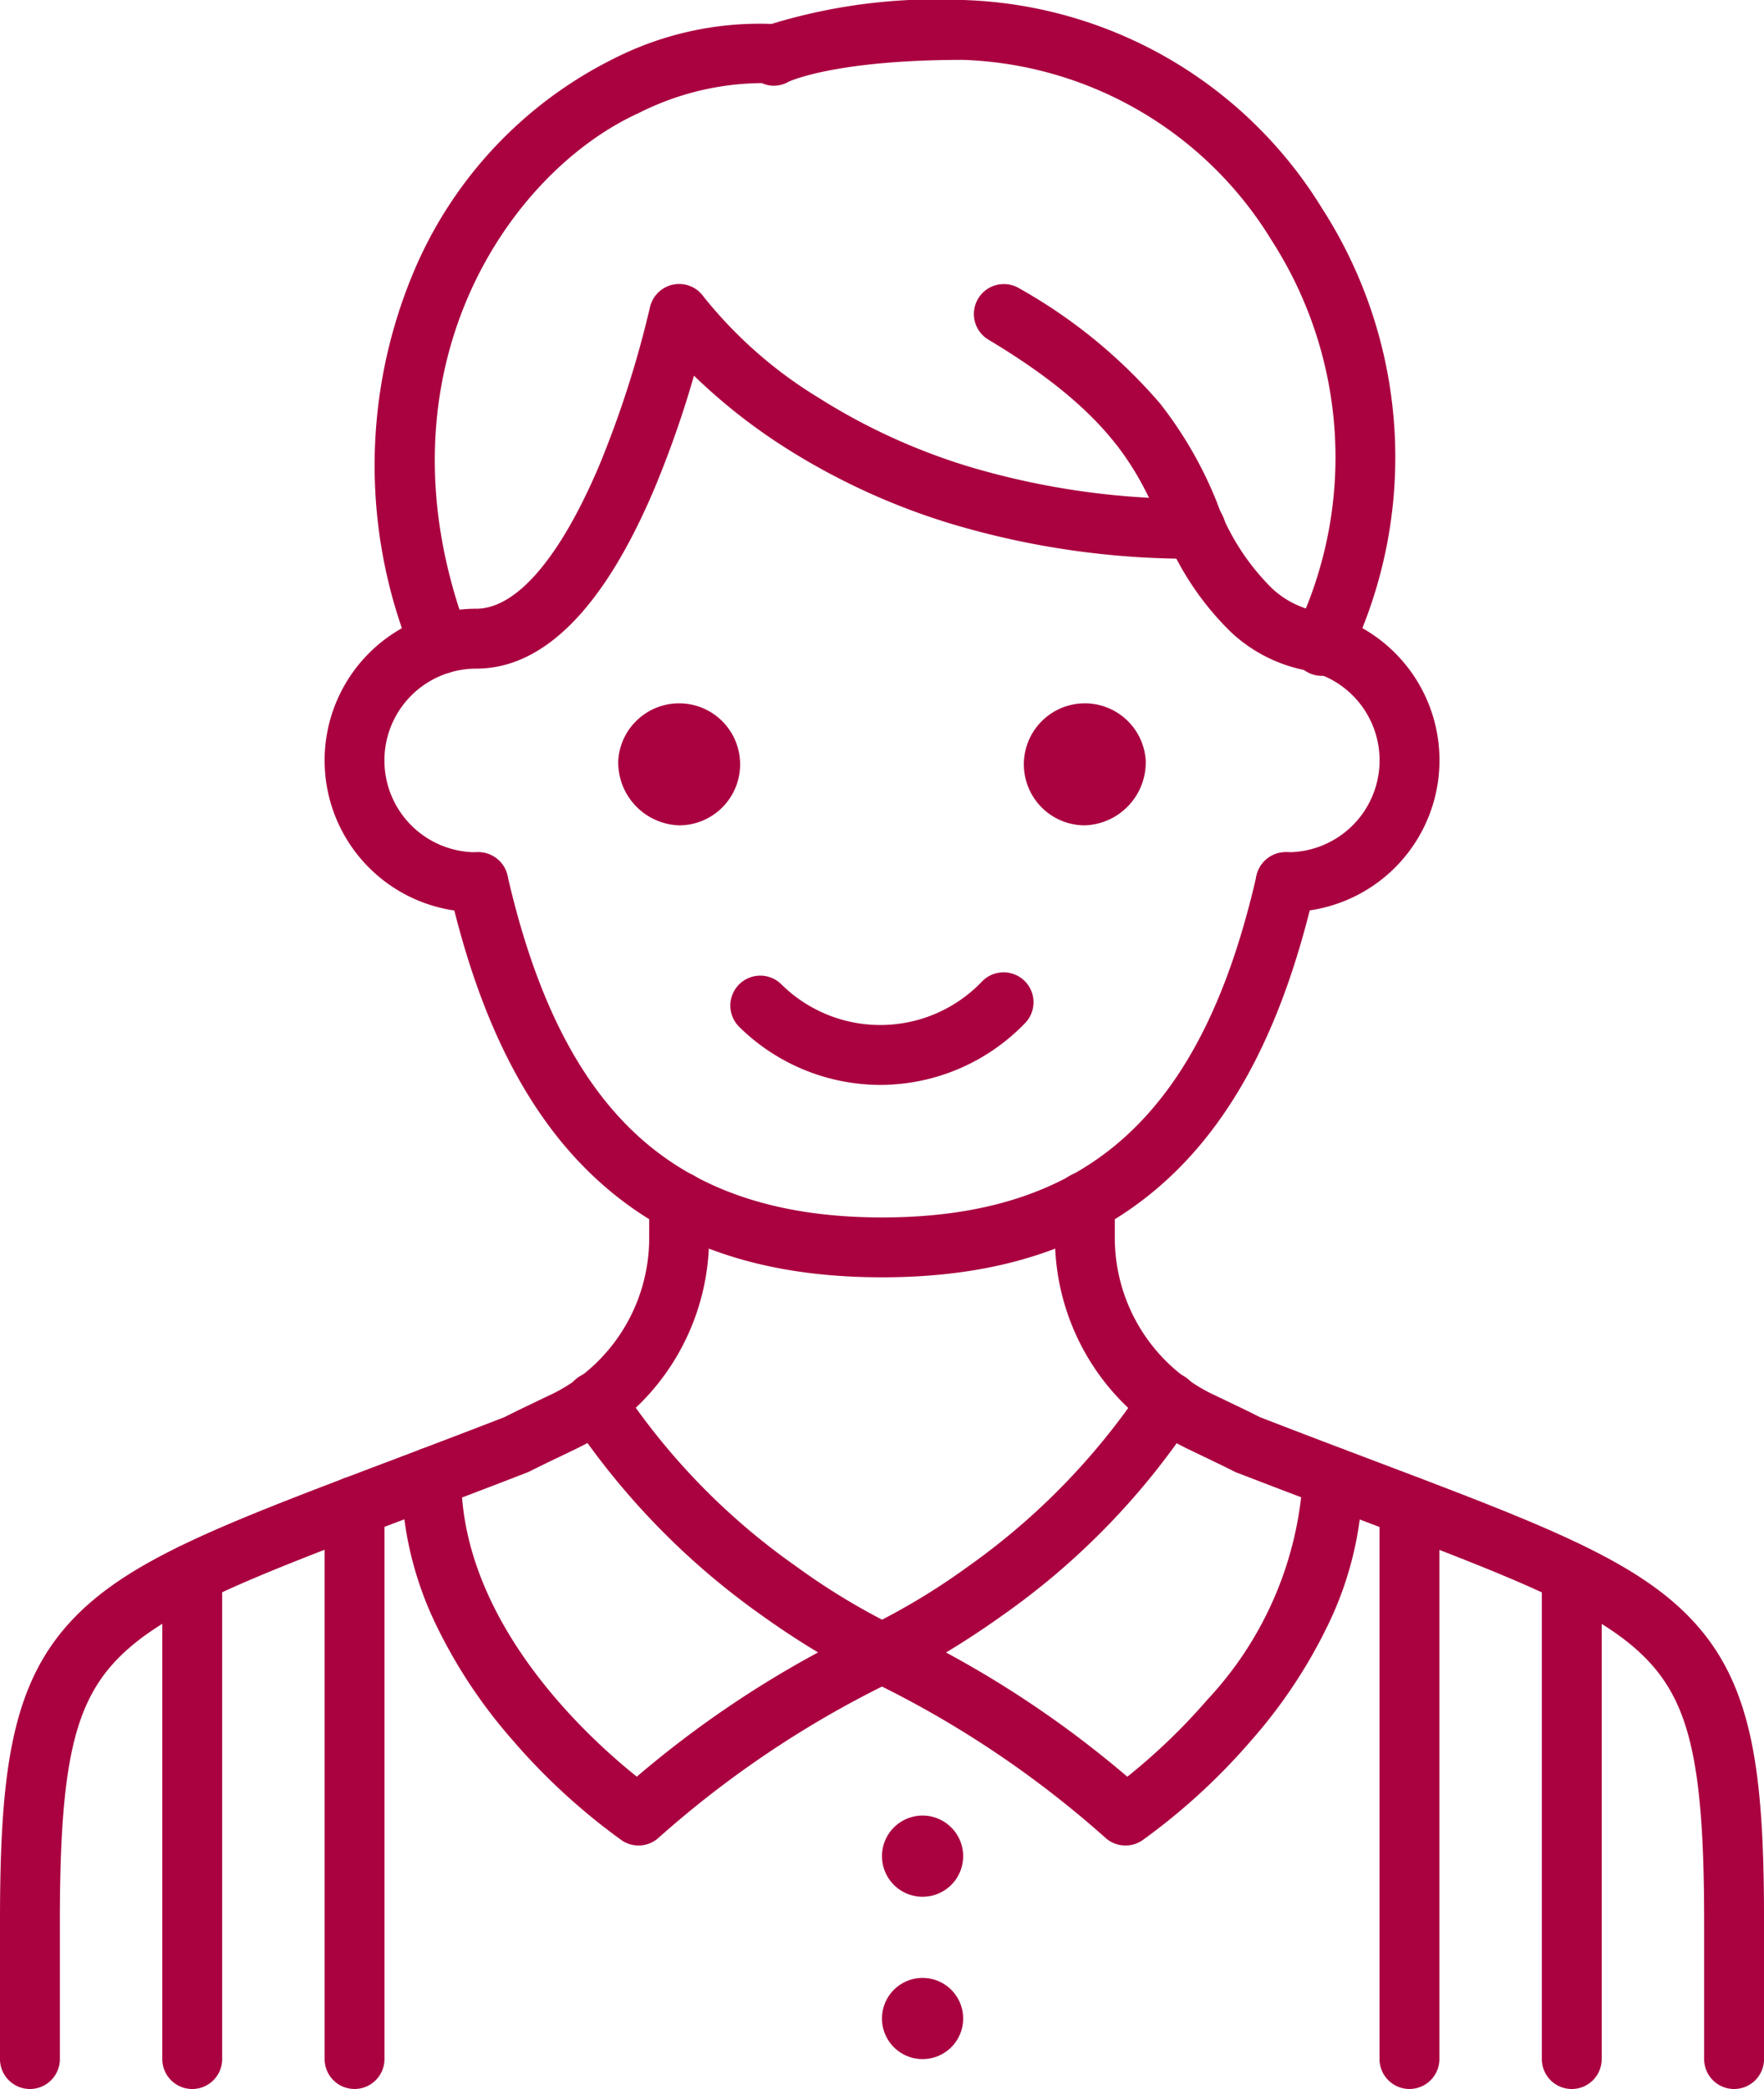
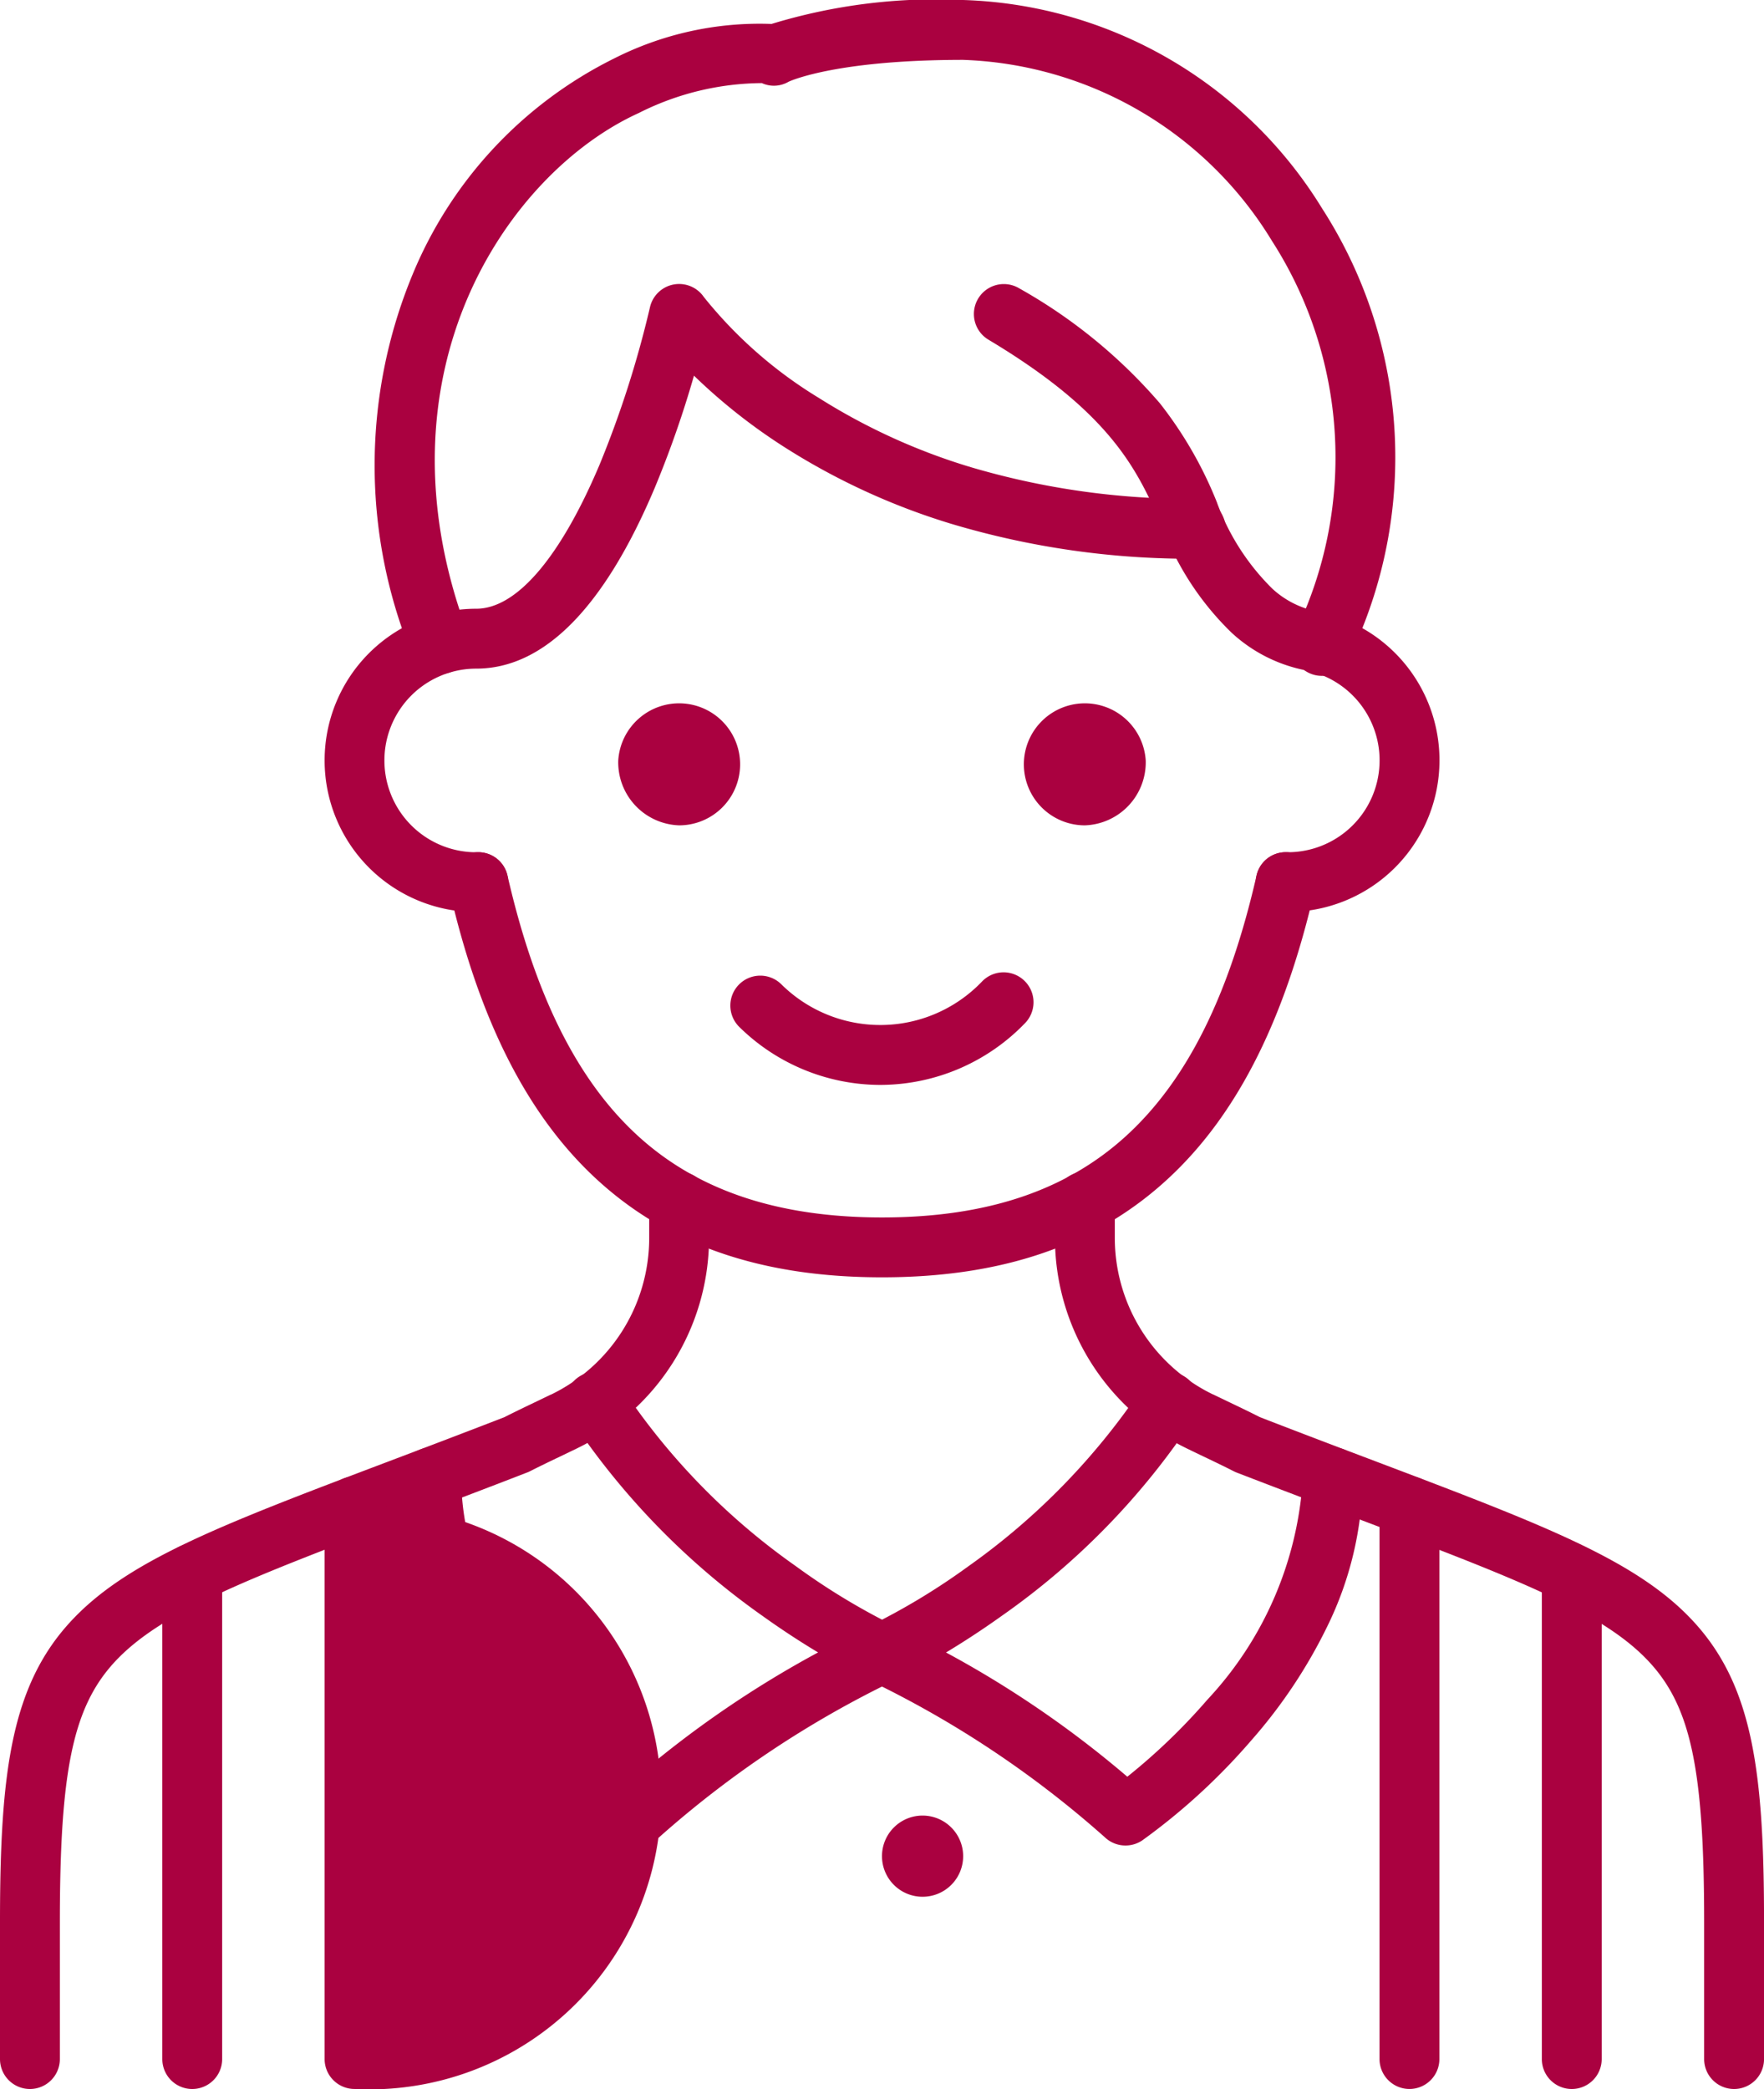
<svg xmlns="http://www.w3.org/2000/svg" width="58.939" height="69.784" viewBox="0 0 58.939 69.784">
  <g transform="translate(11944 4692)">
    <path d="M25.539,35.2c-4.026,0-7.148-1.074-9.544-3.284-2.3-2.123-3.912-5.294-4.92-9.694a1,1,0,0,1,1.95-.446c.915,3.994,2.329,6.83,4.326,8.67S22.039,33.2,25.539,33.2s6.179-.9,8.19-2.754,3.411-4.676,4.324-8.67a1,1,0,0,1,1.95.446c-1.007,4.4-2.616,7.572-4.919,9.695C32.688,34.127,29.565,35.2,25.539,35.2Z" transform="translate(-11940.069 -4684.531)" fill="#aa0140" />
    <path d="M11.411,22.518a1,1,0,0,1-.936-.648,16.676,16.676,0,0,1,.014-12.678,14.025,14.025,0,0,1,6.739-7.237A10.759,10.759,0,0,1,22.491.8a18.844,18.844,0,0,1,6.4-.8,14.591,14.591,0,0,1,12,6.969,15.35,15.35,0,0,1,.92,14.97A1,1,0,1,1,40,21.1,13.37,13.37,0,0,0,39.21,8.045,12.578,12.578,0,0,0,28.893,2c-4.149,0-5.707.673-5.833.731a.969.969,0,0,1-.892.045,9.24,9.24,0,0,0-4.113,1c-4.345,1.973-8.988,8.672-5.709,17.391a1,1,0,0,1-.936,1.352Z" transform="translate(-11940.713 -4692)" fill="#aa0140" />
    <path d="M48.691,59.515a1,1,0,0,1-1-1V53.933c0-5.061-.442-7.167-1.818-8.665-1.561-1.7-4.51-2.816-9.864-4.844-1.172-.444-2.5-.947-3.934-1.5a1,1,0,0,1-.093-.041c-.344-.175-.682-.337-1.009-.493-.19-.091-.376-.18-.558-.269A7.824,7.824,0,0,1,26,31.1V29.87a1,1,0,0,1,2,0V31.1a5.813,5.813,0,0,0,3.283,5.214l.007,0c.178.087.36.174.546.263.324.155.659.315,1.009.493,1.408.546,2.716,1.041,3.873,1.479,5.64,2.136,8.746,3.313,10.628,5.361,1.983,2.158,2.346,5.067,2.346,10.018v4.582A1,1,0,0,1,48.691,59.515Z" transform="translate(-11934.752 -4681.731)" fill="#aa0140" />
    <path d="M1,59.515a1,1,0,0,1-1-1V53.933c0-4.951.363-7.86,2.346-10.018,1.882-2.048,4.988-3.225,10.628-5.361,1.156-.438,2.465-.934,3.873-1.479.35-.177.685-.338,1.009-.493.185-.089.367-.176.546-.263l.007,0A5.813,5.813,0,0,0,21.691,31.1V29.87a1,1,0,0,1,2,0V31.1a7.824,7.824,0,0,1-4.415,7.016c-.183.089-.369.178-.558.269-.327.156-.665.318-1.009.493a1,1,0,0,1-.093.041c-1.433.556-2.762,1.059-3.934,1.5-5.354,2.028-8.3,3.145-9.864,4.844C2.442,46.767,2,48.872,2,53.933v4.582A1,1,0,0,1,1,59.515Z" transform="translate(-11944 -4681.731)" fill="#aa0140" />
    <path d="M29.567,19.569a2.038,2.038,0,1,0-2.034,2.169,2.106,2.106,0,0,0,2.034-2.169" transform="translate(-11935.286 -4686.167)" fill="#aa0140" />
    <path d="M15.5,19.569a2.038,2.038,0,1,1,2.034,2.169A2.106,2.106,0,0,1,15.5,19.569" transform="translate(-11938.843 -4686.167)" fill="#aa0140" />
    <path d="M23.016,27.721a6.728,6.728,0,0,1-4.721-1.941,1,1,0,0,1,1.411-1.418,4.7,4.7,0,0,0,6.7-.092,1,1,0,0,1,1.448,1.38A6.729,6.729,0,0,1,23.1,27.72Z" transform="translate(-11937.598 -4683.479)" fill="#aa0140" />
    <path d="M13.135,27.979h-.068a5.067,5.067,0,0,1,0-10.134c1.344,0,2.8-1.7,4.11-4.788a34.4,34.4,0,0,0,1.691-5.271,1,1,0,0,1,1.8-.358A14.671,14.671,0,0,0,24.509,10.8,20.594,20.594,0,0,0,29.6,13.119a25.881,25.881,0,0,0,7.506,1.056,1,1,0,0,1,0,2,27.836,27.836,0,0,1-8.163-1.165,22.533,22.533,0,0,1-5.608-2.582,19.082,19.082,0,0,1-2.994-2.369,34.439,34.439,0,0,1-1.313,3.753c-1.689,4-3.7,6.034-5.963,6.034a3.067,3.067,0,0,0,0,6.134h.068a1,1,0,0,1,0,2Z" transform="translate(-11941.154 -4689.51)" fill="#aa0140" />
    <path d="M34.49,27.979h-.068a1,1,0,0,1,0-2h.068a3.068,3.068,0,0,0,.6-6.077,5.065,5.065,0,0,1-2.479-1.259,9.649,9.649,0,0,1-2.326-3.562c-.812-1.842-1.651-3.746-5.794-6.223a1,1,0,0,1,1.026-1.717,17.459,17.459,0,0,1,4.7,3.84,13.356,13.356,0,0,1,1.9,3.293,7.8,7.8,0,0,0,1.857,2.9,3.067,3.067,0,0,0,1.5.761,5.068,5.068,0,0,1-.98,10.04Z" transform="translate(-11935.464 -4689.51)" fill="#aa0140" />
    <path d="M30.134,49.622a1,1,0,0,1-.69-.276,34.009,34.009,0,0,0-7.865-5.24,1,1,0,0,1,.005-1.817A22.326,22.326,0,0,0,24.877,40.3a22.894,22.894,0,0,0,5.853-6.02,1,1,0,1,1,1.683,1.08A24.531,24.531,0,0,1,26,41.951c-.69.493-1.324.9-1.861,1.223a34.661,34.661,0,0,1,6.057,4.15,20.3,20.3,0,0,0,2.678-2.577,11.875,11.875,0,0,0,3.188-7.426,1,1,0,1,1,2,0,11.551,11.551,0,0,1-1.179,4.97,17.039,17.039,0,0,1-2.528,3.8A21.064,21.064,0,0,1,30.7,49.448,1,1,0,0,1,30.134,49.622Z" transform="translate(-11936.53 -4679.972)" fill="#aa0140" />
    <path d="M17.817,49.622a1,1,0,0,1-.563-.174A21.064,21.064,0,0,1,13.6,46.092a17.039,17.039,0,0,1-2.528-3.8,11.551,11.551,0,0,1-1.179-4.97,1,1,0,0,1,2,0c0,4.857,4.239,8.7,5.866,10a34.661,34.661,0,0,1,6.057-4.15c-.537-.322-1.171-.729-1.861-1.223a24.927,24.927,0,0,1-6.413-6.595,1,1,0,1,1,1.683-1.08,22.5,22.5,0,0,0,5.853,6.02,22.323,22.323,0,0,0,3.293,1.995,1,1,0,0,1,0,1.817,34.11,34.11,0,0,0-7.865,5.24A1,1,0,0,1,17.817,49.622Z" transform="translate(-11940.482 -4679.972)" fill="#aa0140" />
    <path d="M0,19.464a1,1,0,0,1-1-1V0A1,1,0,0,1,0-1,1,1,0,0,1,1,0V18.464A1,1,0,0,1,0,19.464Z" transform="translate(-11896.907 -4641.681)" fill="#aa0140" />
-     <path d="M0,19.464a1,1,0,0,1-1-1V0A1,1,0,0,1,0-1,1,1,0,0,1,1,0V18.464A1,1,0,0,1,0,19.464Z" transform="translate(-11932.154 -4641.681)" fill="#aa0140" />
+     <path d="M0,19.464a1,1,0,0,1-1-1V0A1,1,0,0,1,0-1,1,1,0,0,1,1,0A1,1,0,0,1,0,19.464Z" transform="translate(-11932.154 -4641.681)" fill="#aa0140" />
    <path d="M0,17.214a1,1,0,0,1-1-1V0A1,1,0,0,1,0-1,1,1,0,0,1,1,0V16.214A1,1,0,0,1,0,17.214Z" transform="translate(-11891.484 -4639.43)" fill="#aa0140" />
    <path d="M0,17.214a1,1,0,0,1-1-1V0A1,1,0,0,1,0-1,1,1,0,0,1,1,0V16.214A1,1,0,0,1,0,17.214Z" transform="translate(-11937.577 -4639.43)" fill="#aa0140" />
    <path d="M24.711,46.356a1.356,1.356,0,1,0-1.356,1.356,1.355,1.355,0,0,0,1.356-1.356" transform="translate(-11936.53 -4676.35)" fill="#aa0140" />
-     <path d="M24.711,50.356a1.356,1.356,0,1,0-1.356,1.356,1.355,1.355,0,0,0,1.356-1.356" transform="translate(-11936.53 -4674.927)" fill="#aa0140" />
  </g>
</svg>